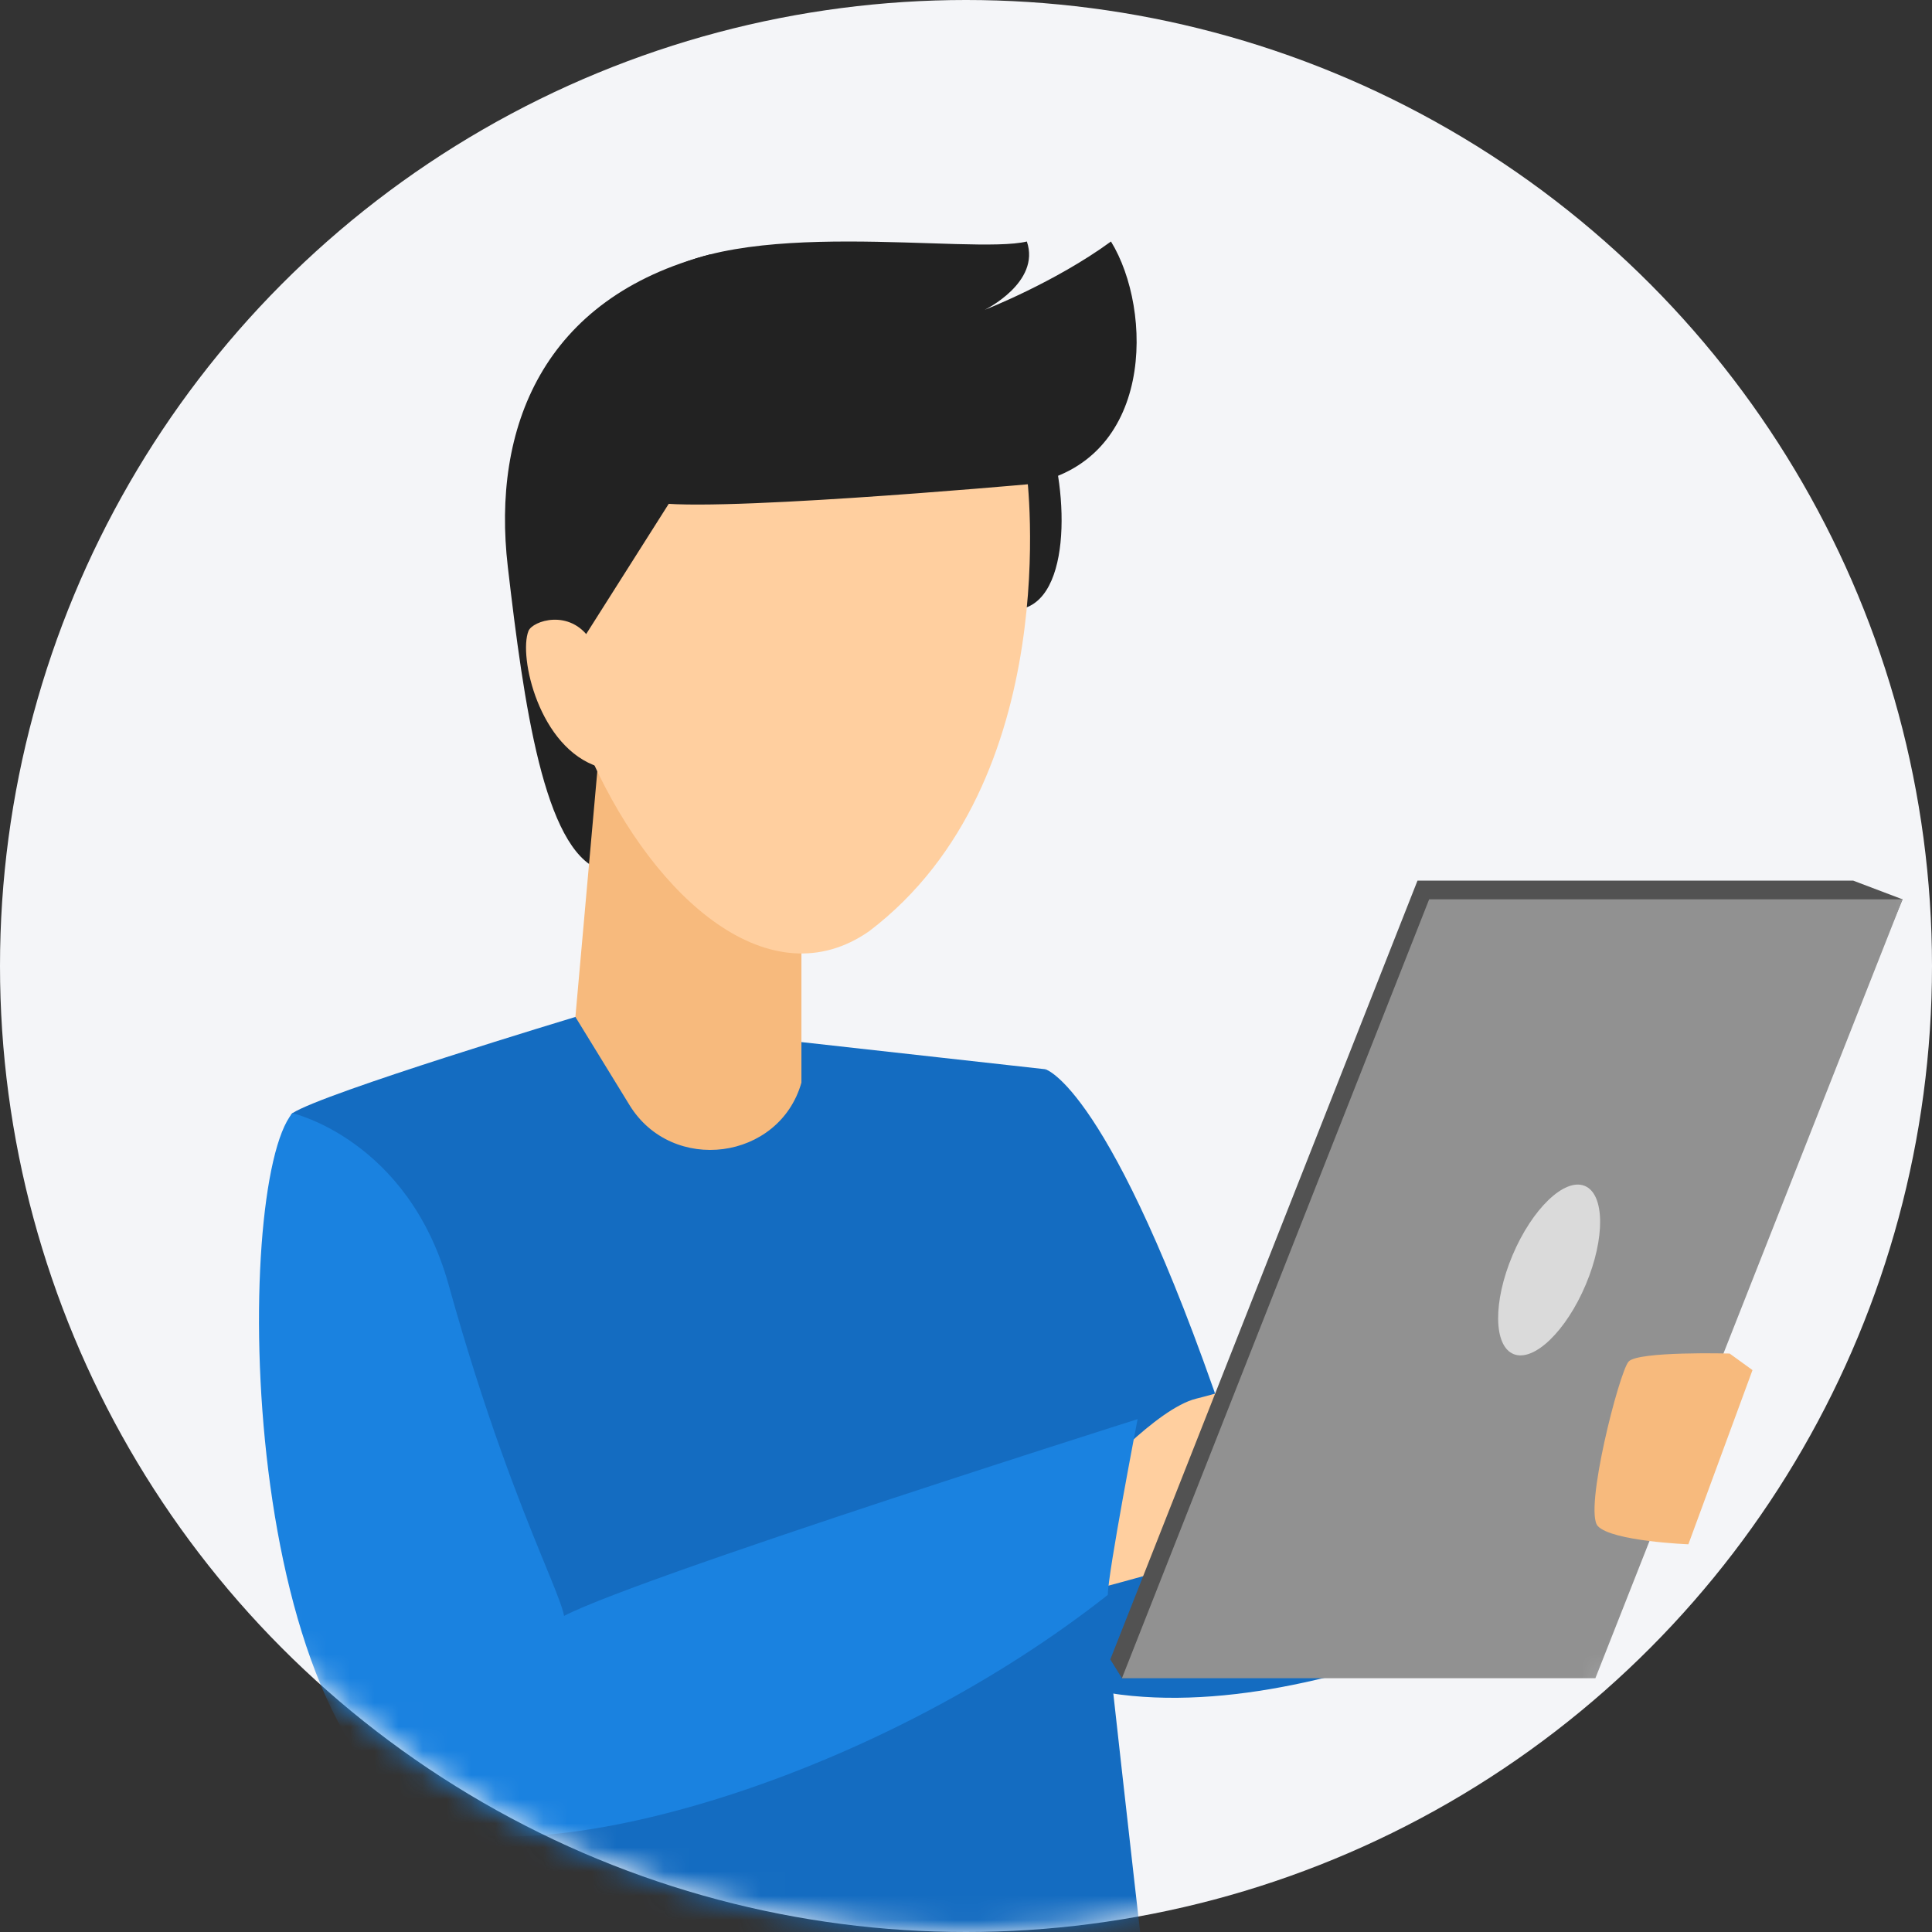
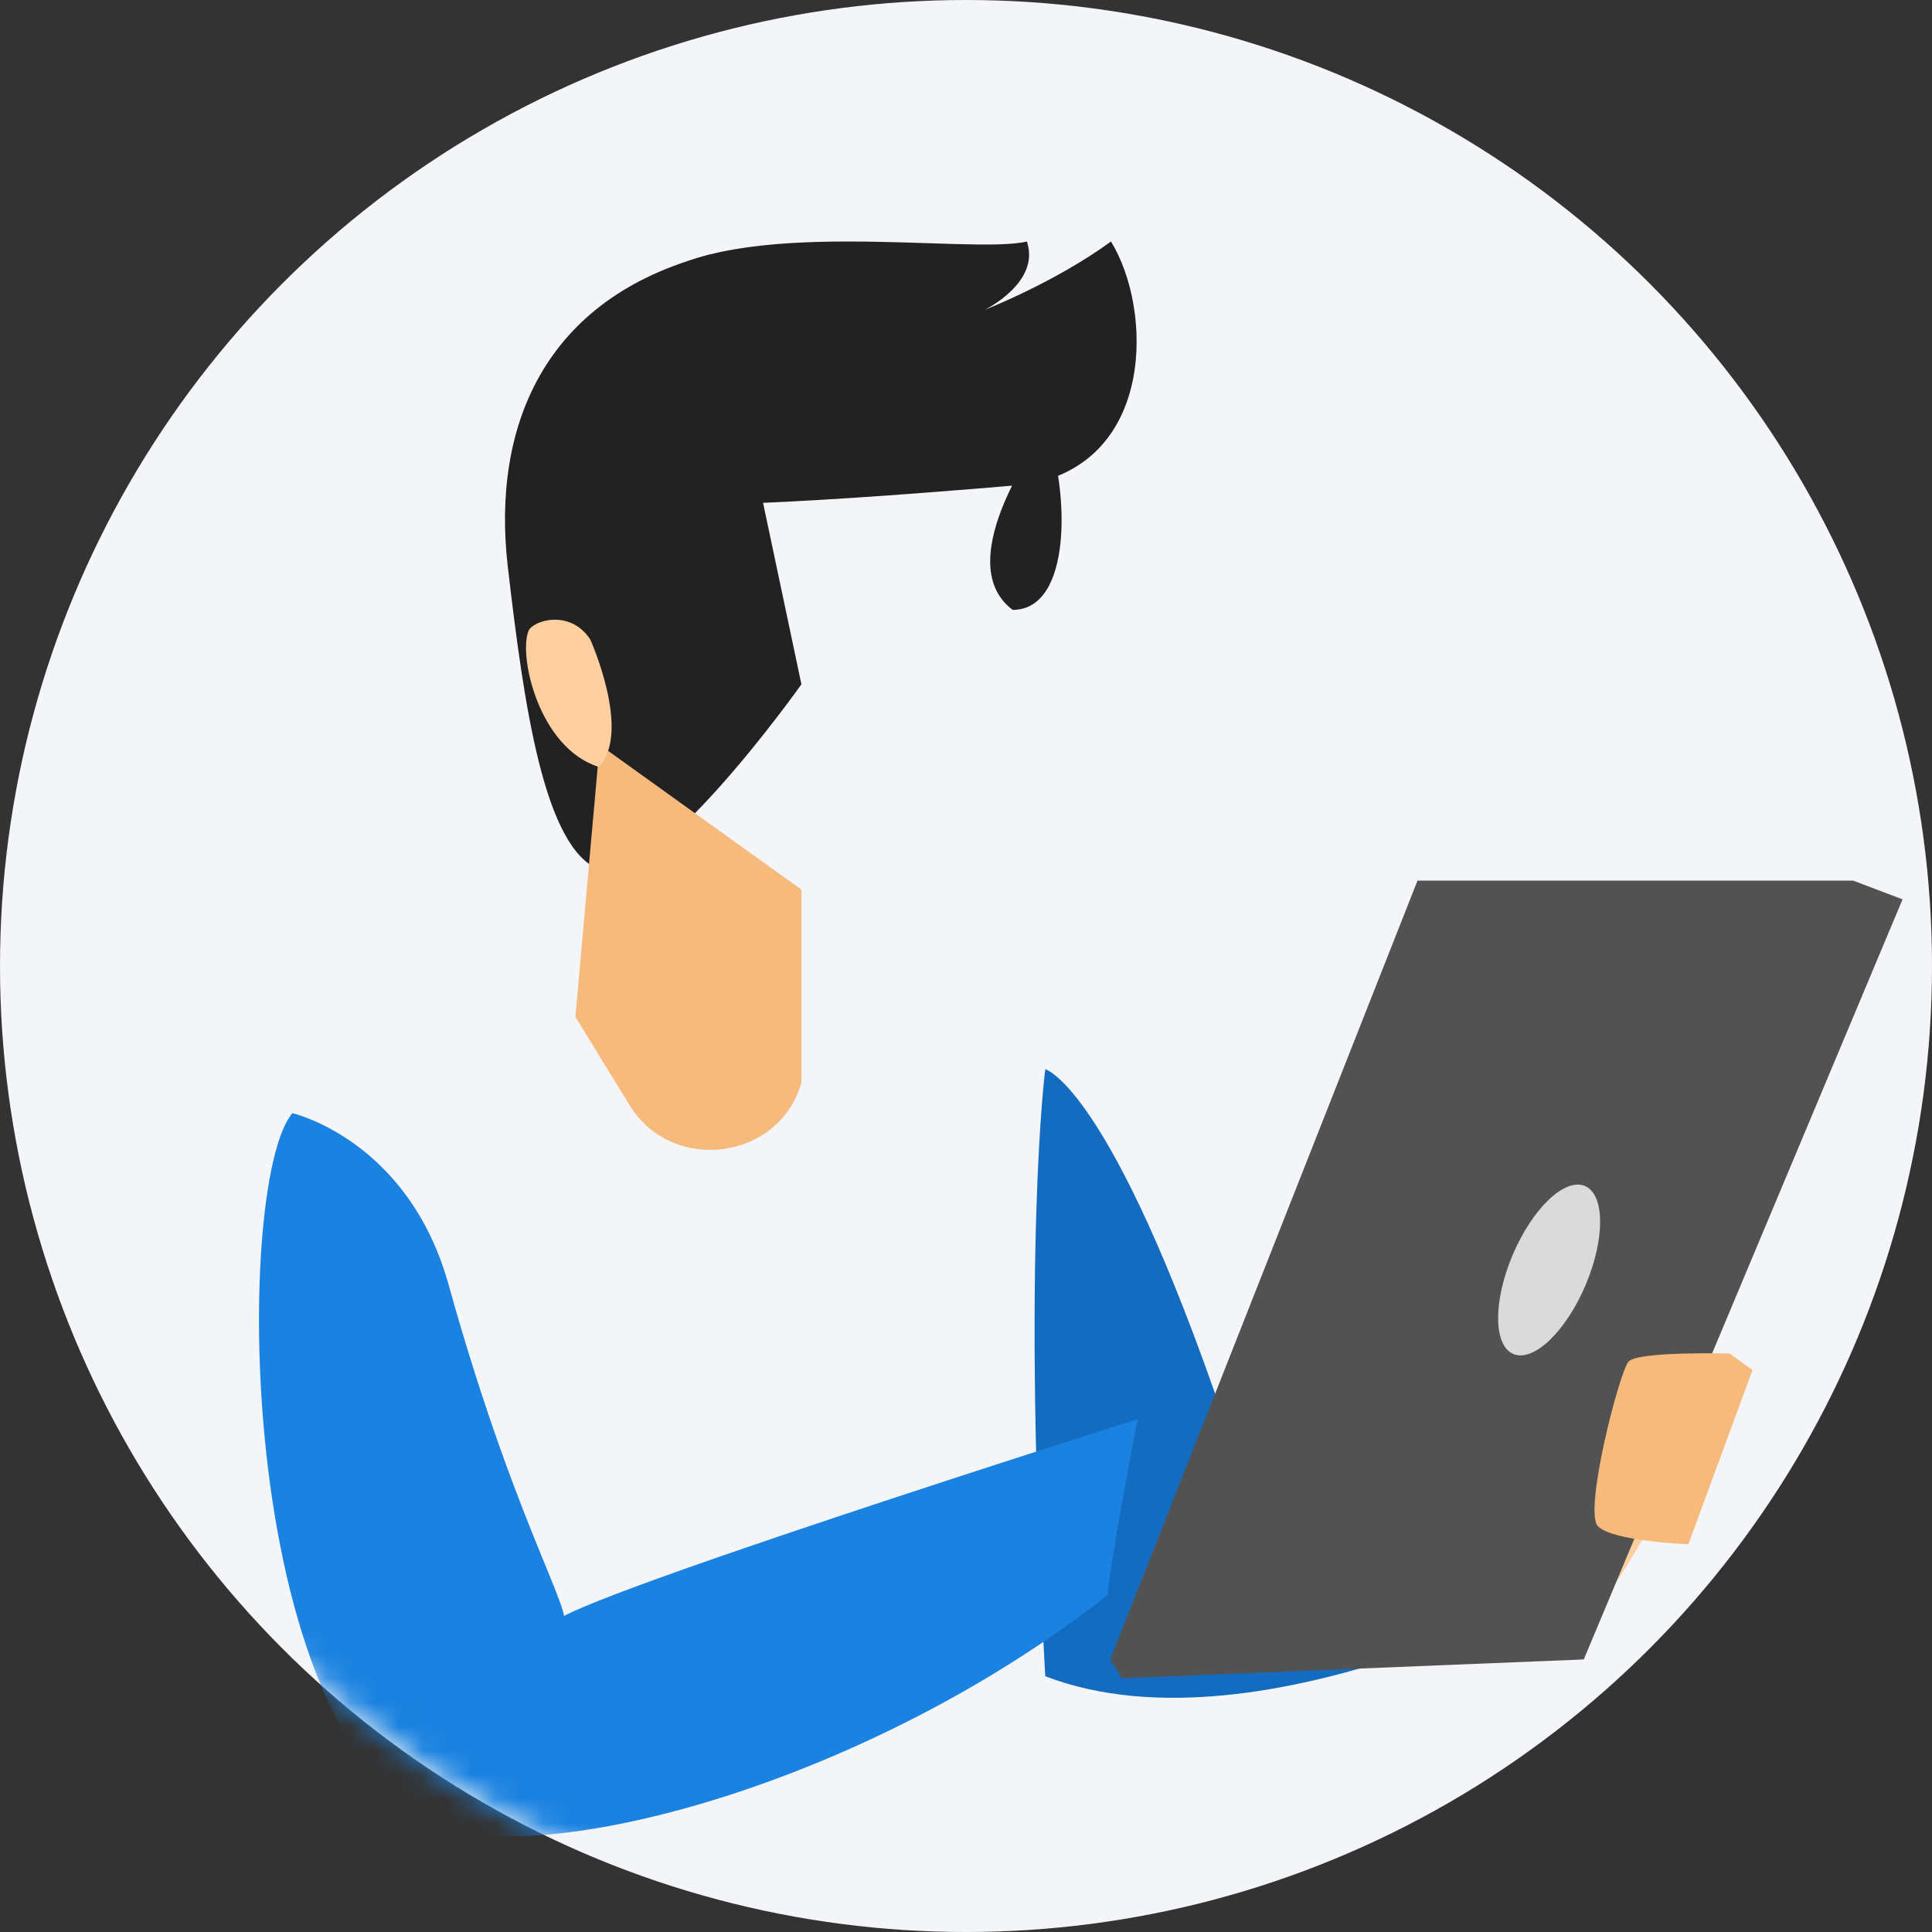
<svg xmlns="http://www.w3.org/2000/svg" width="80" height="80" viewBox="0 0 80 80" fill="none">
  <rect x="0" y="0" width="80" height="80" fill="#333333" stroke="none" />
  <g id="Mask group">
    <circle id="Ellipse 17" cx="40" cy="40" r="40" fill="#F4F5F8" />
    <mask id="mask0_813_10298" style="mask-type:alpha" maskUnits="userSpaceOnUse" x="0" y="0" width="80" height="80">
      <circle id="Ellipse 16" cx="40" cy="40" r="40" fill="#A0A0A0" />
    </mask>
    <g mask="url(#mask0_813_10298)">
      <g id="Group 107">
        <g id="Layer_1" clip-path="url(#clip0_813_10298)">
          <path id="Vector" d="M61.645 59.726L63.761 60.099C63.761 60.099 64.435 58.599 66.551 58.788C68.667 58.976 70.013 60.099 70.013 60.099C70.013 60.099 67.321 65.224 66.551 65.987C65.781 66.751 63.475 64.138 63.475 64.138L60.492 63.317L61.645 59.726Z" fill="#FFCF9F" />
          <path id="Vector_2" d="M43.285 44.275C43.285 44.275 45.974 44.964 50.683 58.774C52.333 63.613 56.334 53.377 63.36 53.922C62.214 57.887 66.021 65.056 66.021 65.056C66.021 65.056 52.371 72.894 43.282 69.41C42.288 51.814 43.282 44.278 43.282 44.278L43.285 44.275Z" fill="#146CC1" />
-           <path id="Vector_3" d="M45.198 61.337C45.198 61.337 47.884 58.317 49.538 57.914C51.191 57.51 55.841 56 55.841 56C55.841 56 55.531 56.706 54.913 57.207C54.291 57.712 51.916 59.121 51.916 59.121C51.916 59.121 52.123 63.247 51.813 63.751C51.502 64.255 43.959 66.165 43.959 66.165L45.198 61.337Z" fill="#FFCF9F" />
          <g id="Group">
            <path id="Vector_4" d="M58.696 36.464H76.734L78.781 37.24L65.58 68.714L46.458 69.491L45.975 68.714L58.696 36.464Z" fill="#525252" />
-             <path id="Vector_5" d="M59.178 37.24H78.78L66.062 69.491H46.457L59.178 37.24Z" fill="#919191" />
            <path id="Vector_6" d="M65.663 53.194C66.474 51.27 66.453 49.439 65.615 49.104C64.777 48.769 63.441 50.057 62.629 51.981C61.818 53.905 61.839 55.736 62.677 56.071C63.515 56.406 64.852 55.118 65.663 53.194Z" fill="#DADADA" />
          </g>
-           <path id="Vector_7" d="M23.826 42.109C23.826 42.109 13.4 45.253 12.109 46.094C10.815 46.935 19.148 83.463 19.148 83.463L14.836 98.157C16.991 100.117 32.94 108.655 49.607 99.556C48.171 90.178 43.286 44.275 43.286 44.275L23.826 42.109Z" fill="#146CC1" />
          <path id="Vector_8" d="M43.328 17.784C44.277 20.317 44.405 25.253 41.933 25.253C39.209 23.218 43.328 17.784 43.328 17.784Z" fill="#222222" />
          <path id="Vector_9" d="M29.422 10.531C22.47 12.33 20.36 17.737 21.027 23.467C21.693 29.197 22.529 35.145 24.831 36.013C27.134 36.877 33.185 28.336 33.185 28.336L29.422 10.531Z" fill="#222222" />
          <path id="Vector_10" d="M33.185 36.837V44.83C32.267 48.051 27.834 48.633 26.07 45.764L23.826 42.109L24.831 30.841L33.185 36.837Z" fill="#F7BA7D" />
-           <path id="Vector_11" d="M42.516 19.613C42.516 19.613 44.168 32.353 35.987 38.562C31.924 41.39 27.177 37.32 24.52 31.487C22.197 23.571 26.263 17.351 28.583 16.217C30.906 15.091 42.516 19.613 42.516 19.613Z" fill="#FFCF9F" />
          <path id="Vector_12" d="M42.548 20.054C47.823 19.163 47.743 12.828 46.003 10C43.68 11.698 40.777 12.828 40.777 12.828C40.777 12.828 43.1 11.698 42.52 10C40.197 10.565 30.327 8.87 26.844 11.698C23.36 14.526 25.1 20.182 26.844 20.747C28.584 21.312 42.548 20.054 42.548 20.054Z" fill="#222222" />
          <path id="Vector_13" d="M28.81 19.096L23.825 26.961C23.825 26.961 22.548 17.499 22.838 17.404C23.128 17.31 28.81 19.096 28.81 19.096Z" fill="#222222" />
          <path id="Vector_14" d="M24.441 26.477C23.595 25.195 22.055 25.703 21.883 26.127C21.465 27.176 22.318 30.976 24.793 31.756C26.17 30.32 24.441 26.477 24.441 26.477Z" fill="#FFCF9F" />
          <path id="Vector_15" d="M12.106 46.094C9.624 49.04 9.777 72.729 18.578 75.817C24.098 77.041 36.617 73.333 45.872 66.041C45.872 65.163 47.105 58.764 47.105 58.764C47.105 58.764 21.735 66.791 23.043 67.235C24.351 67.678 21.586 64.02 18.579 53.209C16.905 47.19 12.106 46.094 12.106 46.094Z" fill="#1A82E0" />
          <path id="Vector_16" d="M71.621 56.047C71.621 56.047 67.827 55.943 67.437 56.38C67.047 56.817 65.573 62.564 66.163 63.193C66.754 63.822 69.912 63.946 69.912 63.946L72.567 56.733L71.621 56.047Z" fill="#F7BA7D" />
        </g>
      </g>
    </g>
  </g>
  <defs>
    <clipPath id="clip0_813_10298">
      <rect width="73" height="190" fill="white" transform="translate(5.781 10)" />
    </clipPath>
  </defs>
</svg>